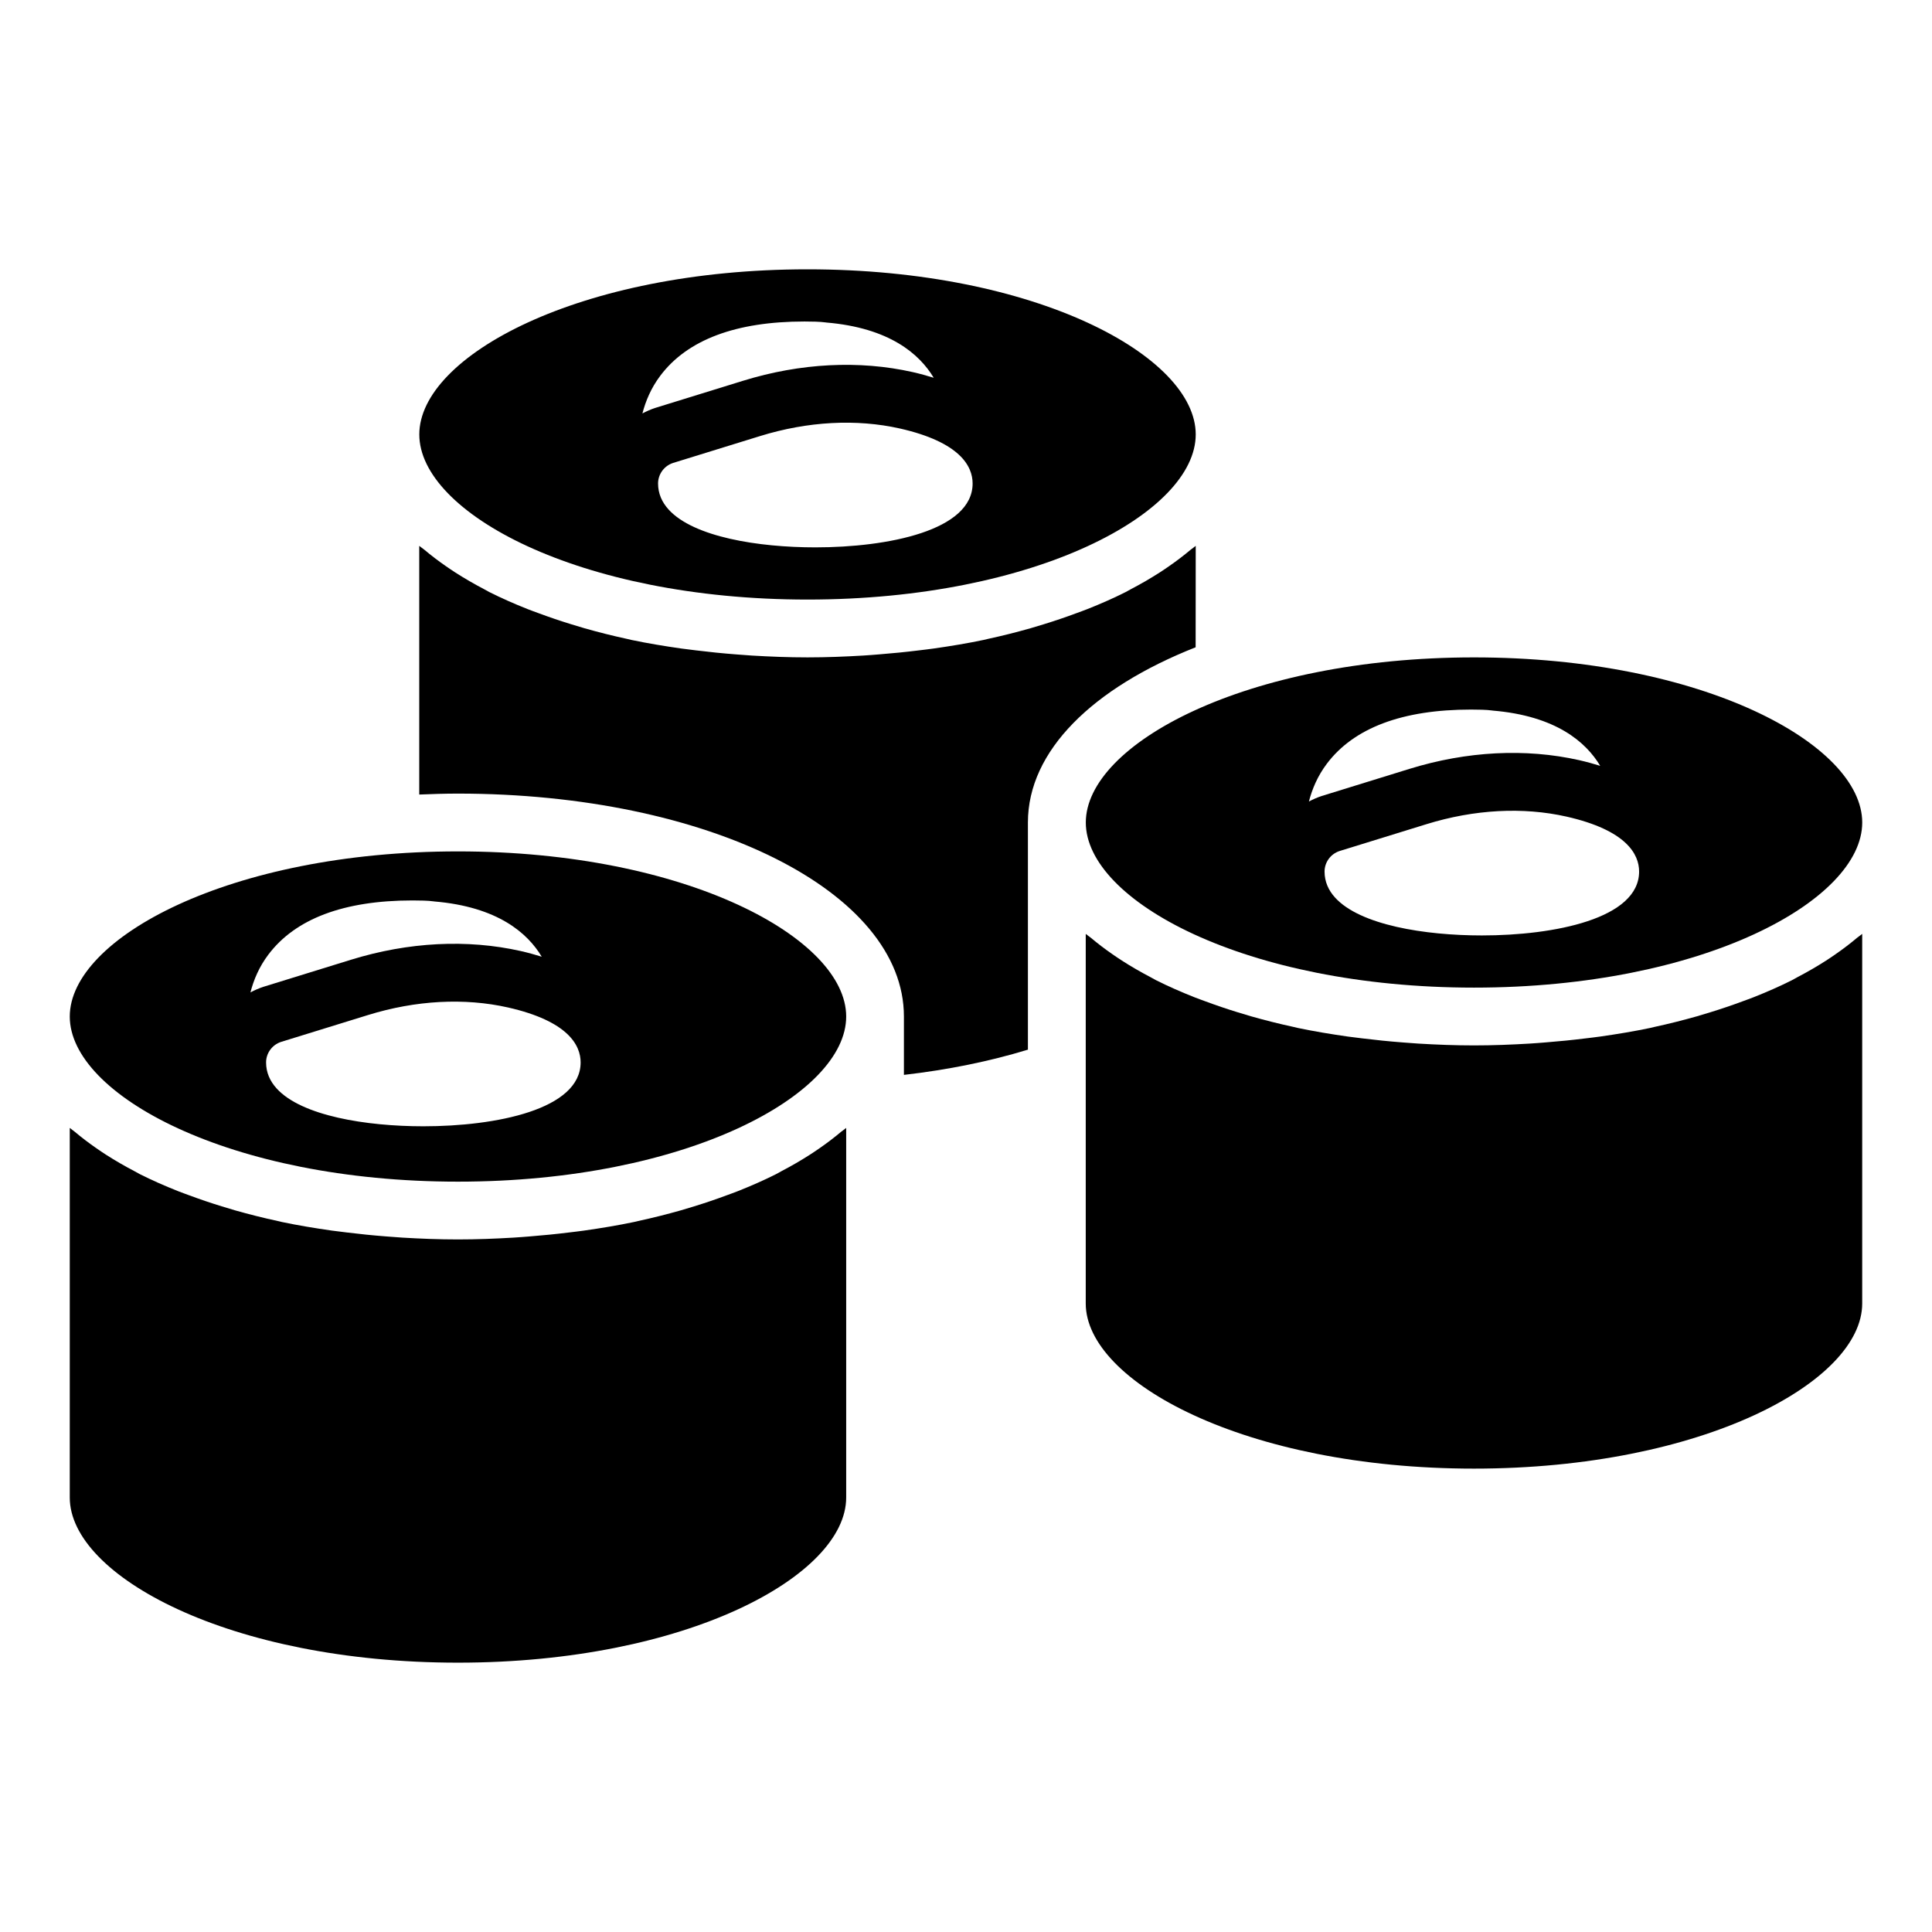
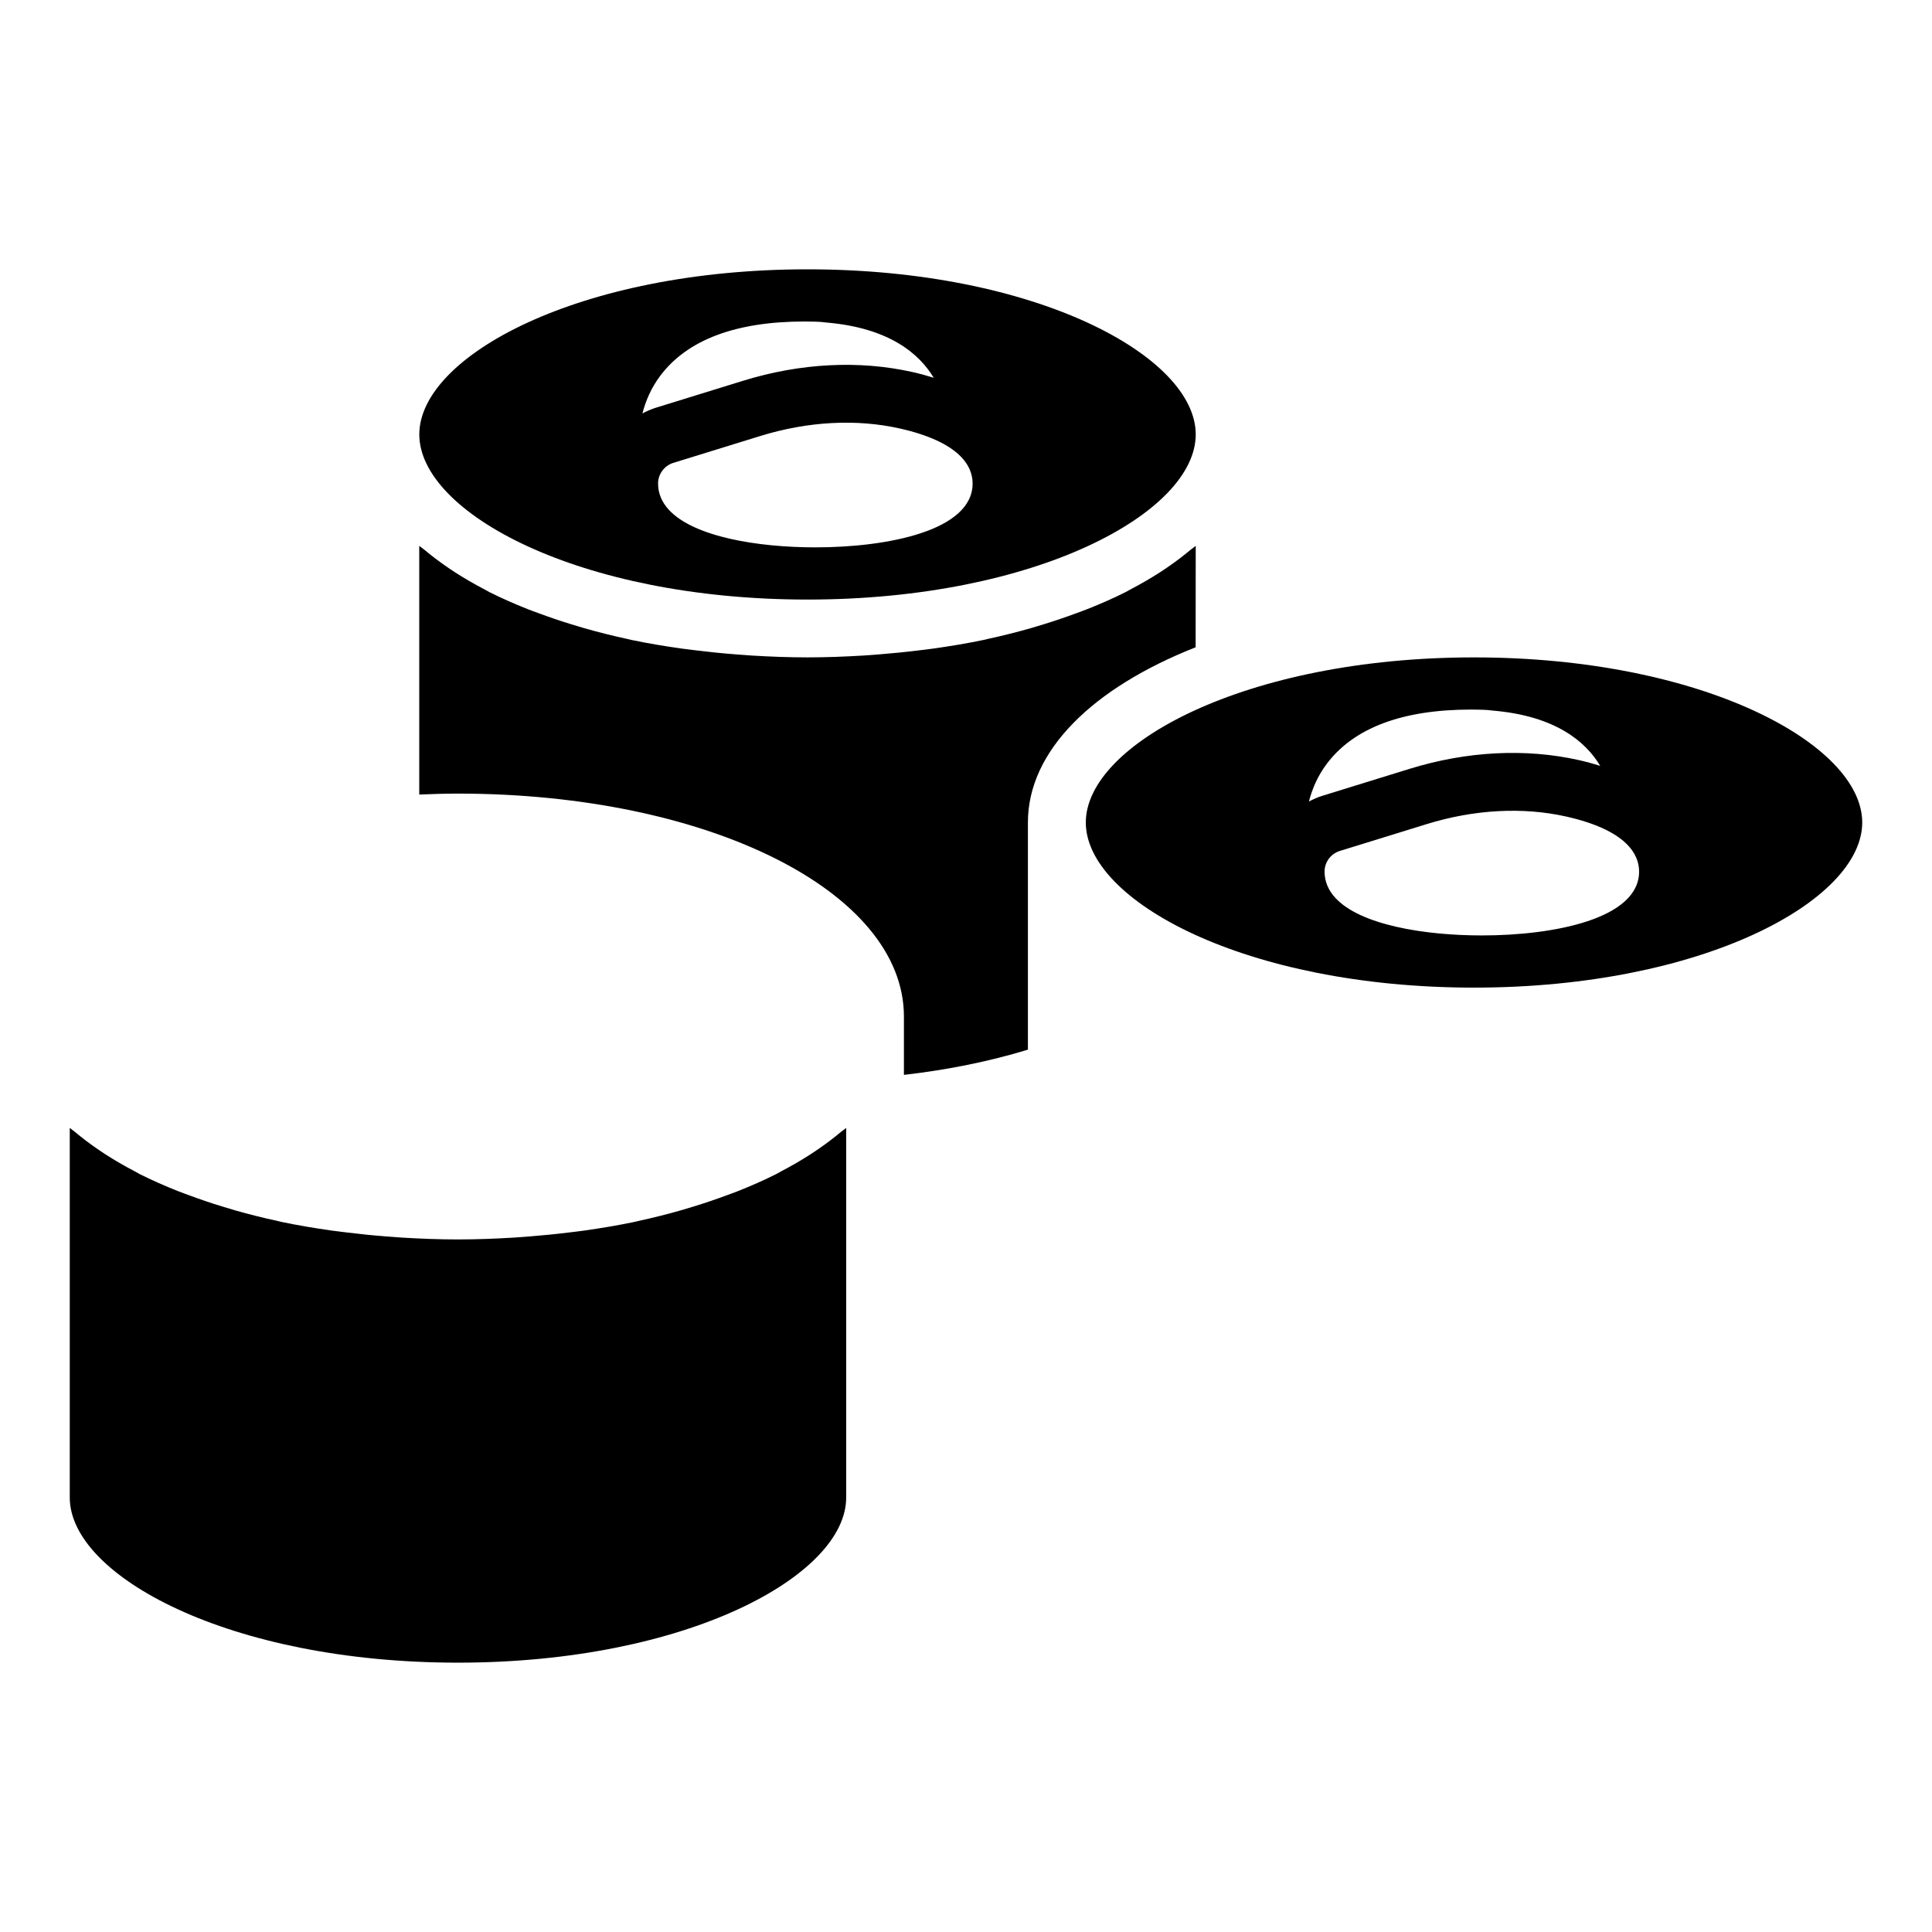
<svg xmlns="http://www.w3.org/2000/svg" fill="#000000" width="800px" height="800px" version="1.1" viewBox="144 144 512 512">
  <g>
-     <path d="m265.37 369.63c-60.629 0-102.88 23.062-102.88 43.762s42.25 43.758 102.88 43.758c60.629 0 102.88-23.059 102.88-43.758s-42.254-43.762-102.88-43.762zm-55 37.363c0.852-3.297 2.277-6.731 4.738-10 7.176-9.531 20.035-14.367 38.223-14.367 2.008 0.02 3.969 0.016 5.711 0.258v0.008c16.863 1.406 24.777 8.395 28.523 14.648-1.746-0.539-3.574-1.051-5.562-1.504-14.207-3.195-29.762-2.398-44.973 2.301l-23.242 7.184c-1.199 0.391-2.332 0.898-3.418 1.473zm45.824 35.484c-15.129 0-32.254-2.75-38.867-10.008-1.793-1.965-2.812-4.262-2.812-6.922 0-2.453 1.609-4.672 3.984-5.438l23.062-7.125c12.641-3.906 25.512-4.598 37.082-1.992 15.859 3.602 19.23 9.961 19.23 14.559-0.004 12.484-22.449 16.926-41.68 16.926z" />
    <path d="m361.13 448.33c-0.809 0.559-1.617 1.113-2.465 1.656-2.414 1.547-4.965 3.031-7.676 4.445-0.453 0.238-0.859 0.496-1.324 0.73-3.191 1.609-6.598 3.106-10.152 4.516-0.969 0.387-1.988 0.738-2.981 1.109-2.762 1.027-5.609 1.996-8.559 2.902-1.168 0.359-2.324 0.719-3.519 1.059-3.66 1.035-7.422 1.992-11.32 2.832-0.375 0.082-0.727 0.184-1.105 0.262-4.273 0.895-8.711 1.633-13.238 2.277-1.285 0.184-2.598 0.328-3.898 0.488-3.457 0.43-6.969 0.781-10.547 1.062-1.406 0.109-2.801 0.23-4.227 0.312-4.836 0.289-9.738 0.484-14.758 0.484s-9.918-0.195-14.758-0.484c-1.426-0.086-2.816-0.203-4.227-0.312-3.578-0.277-7.09-0.633-10.547-1.062-1.305-0.16-2.613-0.309-3.898-0.488-4.527-0.645-8.965-1.383-13.238-2.277-0.379-0.078-0.727-0.18-1.105-0.262-3.902-0.84-7.664-1.797-11.32-2.832-1.195-0.34-2.352-0.699-3.519-1.059-2.949-0.906-5.797-1.875-8.559-2.902-0.996-0.371-2.012-0.723-2.981-1.109-3.551-1.414-6.961-2.906-10.152-4.516-0.461-0.234-0.867-0.492-1.324-0.73-2.707-1.414-5.262-2.898-7.676-4.445-0.848-0.543-1.652-1.098-2.465-1.656-2.047-1.414-3.957-2.871-5.75-4.379-0.41-0.355-0.941-0.676-1.352-1.039v97.953c0 20.699 42.25 43.758 102.88 43.758 60.629 0 102.88-23.059 102.88-43.758v-97.953c-0.41 0.363-0.941 0.684-1.367 1.039-1.793 1.508-3.703 2.969-5.75 4.379z" />
    <path d="m431.75 361.97c0 20.699 42.25 43.758 102.88 43.758 60.625 0 102.88-23.059 102.88-43.758 0-20.695-42.25-43.754-102.88-43.754-60.625 0-102.88 23.059-102.88 43.754zm146.63 12.996c0 12.488-22.449 16.934-41.68 16.934-15.129 0-32.254-2.75-38.867-10.008-1.793-1.965-2.812-4.262-2.812-6.926 0-2.453 1.609-4.672 3.984-5.438l23.062-7.125c12.641-3.906 25.512-4.598 37.082-1.992 15.859 3.598 19.23 9.957 19.23 14.555zm-82.766-28.555c7.176-9.531 20.035-14.367 38.223-14.367 2.008 0.02 3.969 0.016 5.711 0.258v0.008c16.863 1.406 24.777 8.395 28.523 14.648-1.746-0.539-3.574-1.051-5.562-1.504-14.207-3.195-29.762-2.398-44.973 2.301l-23.242 7.184c-1.203 0.387-2.336 0.895-3.422 1.469 0.859-3.293 2.281-6.723 4.742-9.996z" />
    <path d="m460.88 288.66c-0.41 0.363-0.941 0.684-1.367 1.039-1.793 1.508-3.703 2.965-5.75 4.379-0.809 0.559-1.617 1.113-2.465 1.656-2.414 1.547-4.965 3.031-7.676 4.445-0.453 0.238-0.859 0.496-1.324 0.73-3.191 1.609-6.598 3.106-10.152 4.516-0.969 0.387-1.988 0.738-2.981 1.109-2.762 1.027-5.609 1.996-8.559 2.902-1.168 0.359-2.324 0.719-3.519 1.059-3.66 1.035-7.422 1.992-11.32 2.832-0.375 0.082-0.727 0.184-1.105 0.262-4.273 0.895-8.711 1.633-13.238 2.277-1.285 0.184-2.598 0.328-3.898 0.488-3.457 0.43-6.969 0.781-10.547 1.062-1.406 0.109-2.801 0.23-4.227 0.312-4.836 0.289-9.738 0.484-14.758 0.484-5.019 0-9.918-0.195-14.758-0.484-1.426-0.086-2.816-0.203-4.227-0.312-3.578-0.277-7.09-0.633-10.547-1.062-1.305-0.16-2.613-0.309-3.898-0.488-4.527-0.645-8.965-1.383-13.238-2.277-0.379-0.078-0.727-0.18-1.105-0.262-3.902-0.84-7.664-1.797-11.32-2.832-1.195-0.34-2.352-0.699-3.519-1.059-2.949-0.906-5.797-1.875-8.559-2.902-0.996-0.371-2.012-0.723-2.981-1.109-3.551-1.414-6.961-2.906-10.152-4.516-0.461-0.234-0.867-0.492-1.324-0.73-2.707-1.414-5.262-2.898-7.676-4.445-0.848-0.543-1.652-1.098-2.465-1.656-2.047-1.414-3.957-2.871-5.75-4.379-0.426-0.359-0.957-0.676-1.367-1.039v65.902c3.379-0.141 6.777-0.25 10.242-0.25 66.281 0 118.2 25.953 118.2 59.082v15.461c11.691-1.34 22.812-3.609 32.859-6.688v-60.191c0-19.055 17.238-35.703 44.449-46.438z" />
    <path d="m358 302.89c60.629 0 102.88-23.059 102.88-43.758 0-20.699-42.25-43.758-102.88-43.758s-102.88 23.059-102.88 43.758c0.004 20.699 42.254 43.758 102.88 43.758zm43.754-30.766c0 12.488-22.449 16.934-41.68 16.934-15.129 0-32.254-2.75-38.867-10.008-1.793-1.965-2.812-4.262-2.812-6.926 0-2.453 1.609-4.672 3.984-5.441l23.062-7.125c12.641-3.906 25.512-4.598 37.082-1.992 15.859 3.602 19.23 9.961 19.23 14.559zm-82.766-28.555c7.176-9.531 20.035-14.367 38.223-14.367 2.008 0.02 3.969 0.016 5.711 0.258v0.008c16.863 1.406 24.777 8.395 28.523 14.648-1.746-0.539-3.574-1.051-5.562-1.504-14.207-3.195-29.762-2.398-44.973 2.301l-23.242 7.184c-1.203 0.387-2.336 0.895-3.422 1.469 0.859-3.293 2.281-6.723 4.742-9.996z" />
-     <path d="m630.39 396.91c-0.809 0.559-1.617 1.113-2.465 1.656-2.414 1.547-4.965 3.031-7.676 4.445-0.453 0.238-0.859 0.496-1.324 0.73-3.191 1.609-6.598 3.106-10.152 4.516-0.969 0.387-1.988 0.738-2.981 1.109-2.762 1.027-5.609 1.996-8.559 2.902-1.168 0.359-2.324 0.719-3.519 1.059-3.66 1.035-7.422 1.992-11.32 2.832-0.375 0.082-0.727 0.184-1.105 0.262-4.273 0.895-8.711 1.633-13.238 2.277-1.285 0.184-2.598 0.328-3.898 0.488-3.457 0.43-6.969 0.781-10.547 1.062-1.406 0.109-2.801 0.23-4.227 0.312-4.836 0.289-9.738 0.484-14.758 0.484s-9.918-0.195-14.758-0.484c-1.426-0.086-2.816-0.203-4.227-0.312-3.578-0.277-7.09-0.633-10.547-1.062-1.305-0.16-2.613-0.309-3.898-0.488-4.527-0.645-8.965-1.383-13.238-2.277-0.379-0.078-0.727-0.18-1.105-0.262-3.902-0.84-7.664-1.797-11.32-2.832-1.195-0.34-2.352-0.699-3.519-1.059-2.949-0.906-5.797-1.875-8.559-2.902-0.996-0.371-2.012-0.723-2.981-1.109-3.551-1.414-6.961-2.906-10.152-4.516-0.461-0.234-0.867-0.492-1.324-0.73-2.707-1.414-5.262-2.898-7.676-4.445-0.848-0.543-1.652-1.098-2.465-1.656-2.047-1.414-3.957-2.871-5.75-4.379-0.426-0.359-0.957-0.676-1.367-1.039v97.953c0 20.695 42.25 43.754 102.88 43.754 60.641 0 102.89-23.059 102.89-43.754v-97.957c-0.41 0.363-0.941 0.684-1.367 1.039-1.789 1.508-3.699 2.969-5.746 4.383z" />
  </g>
</svg>